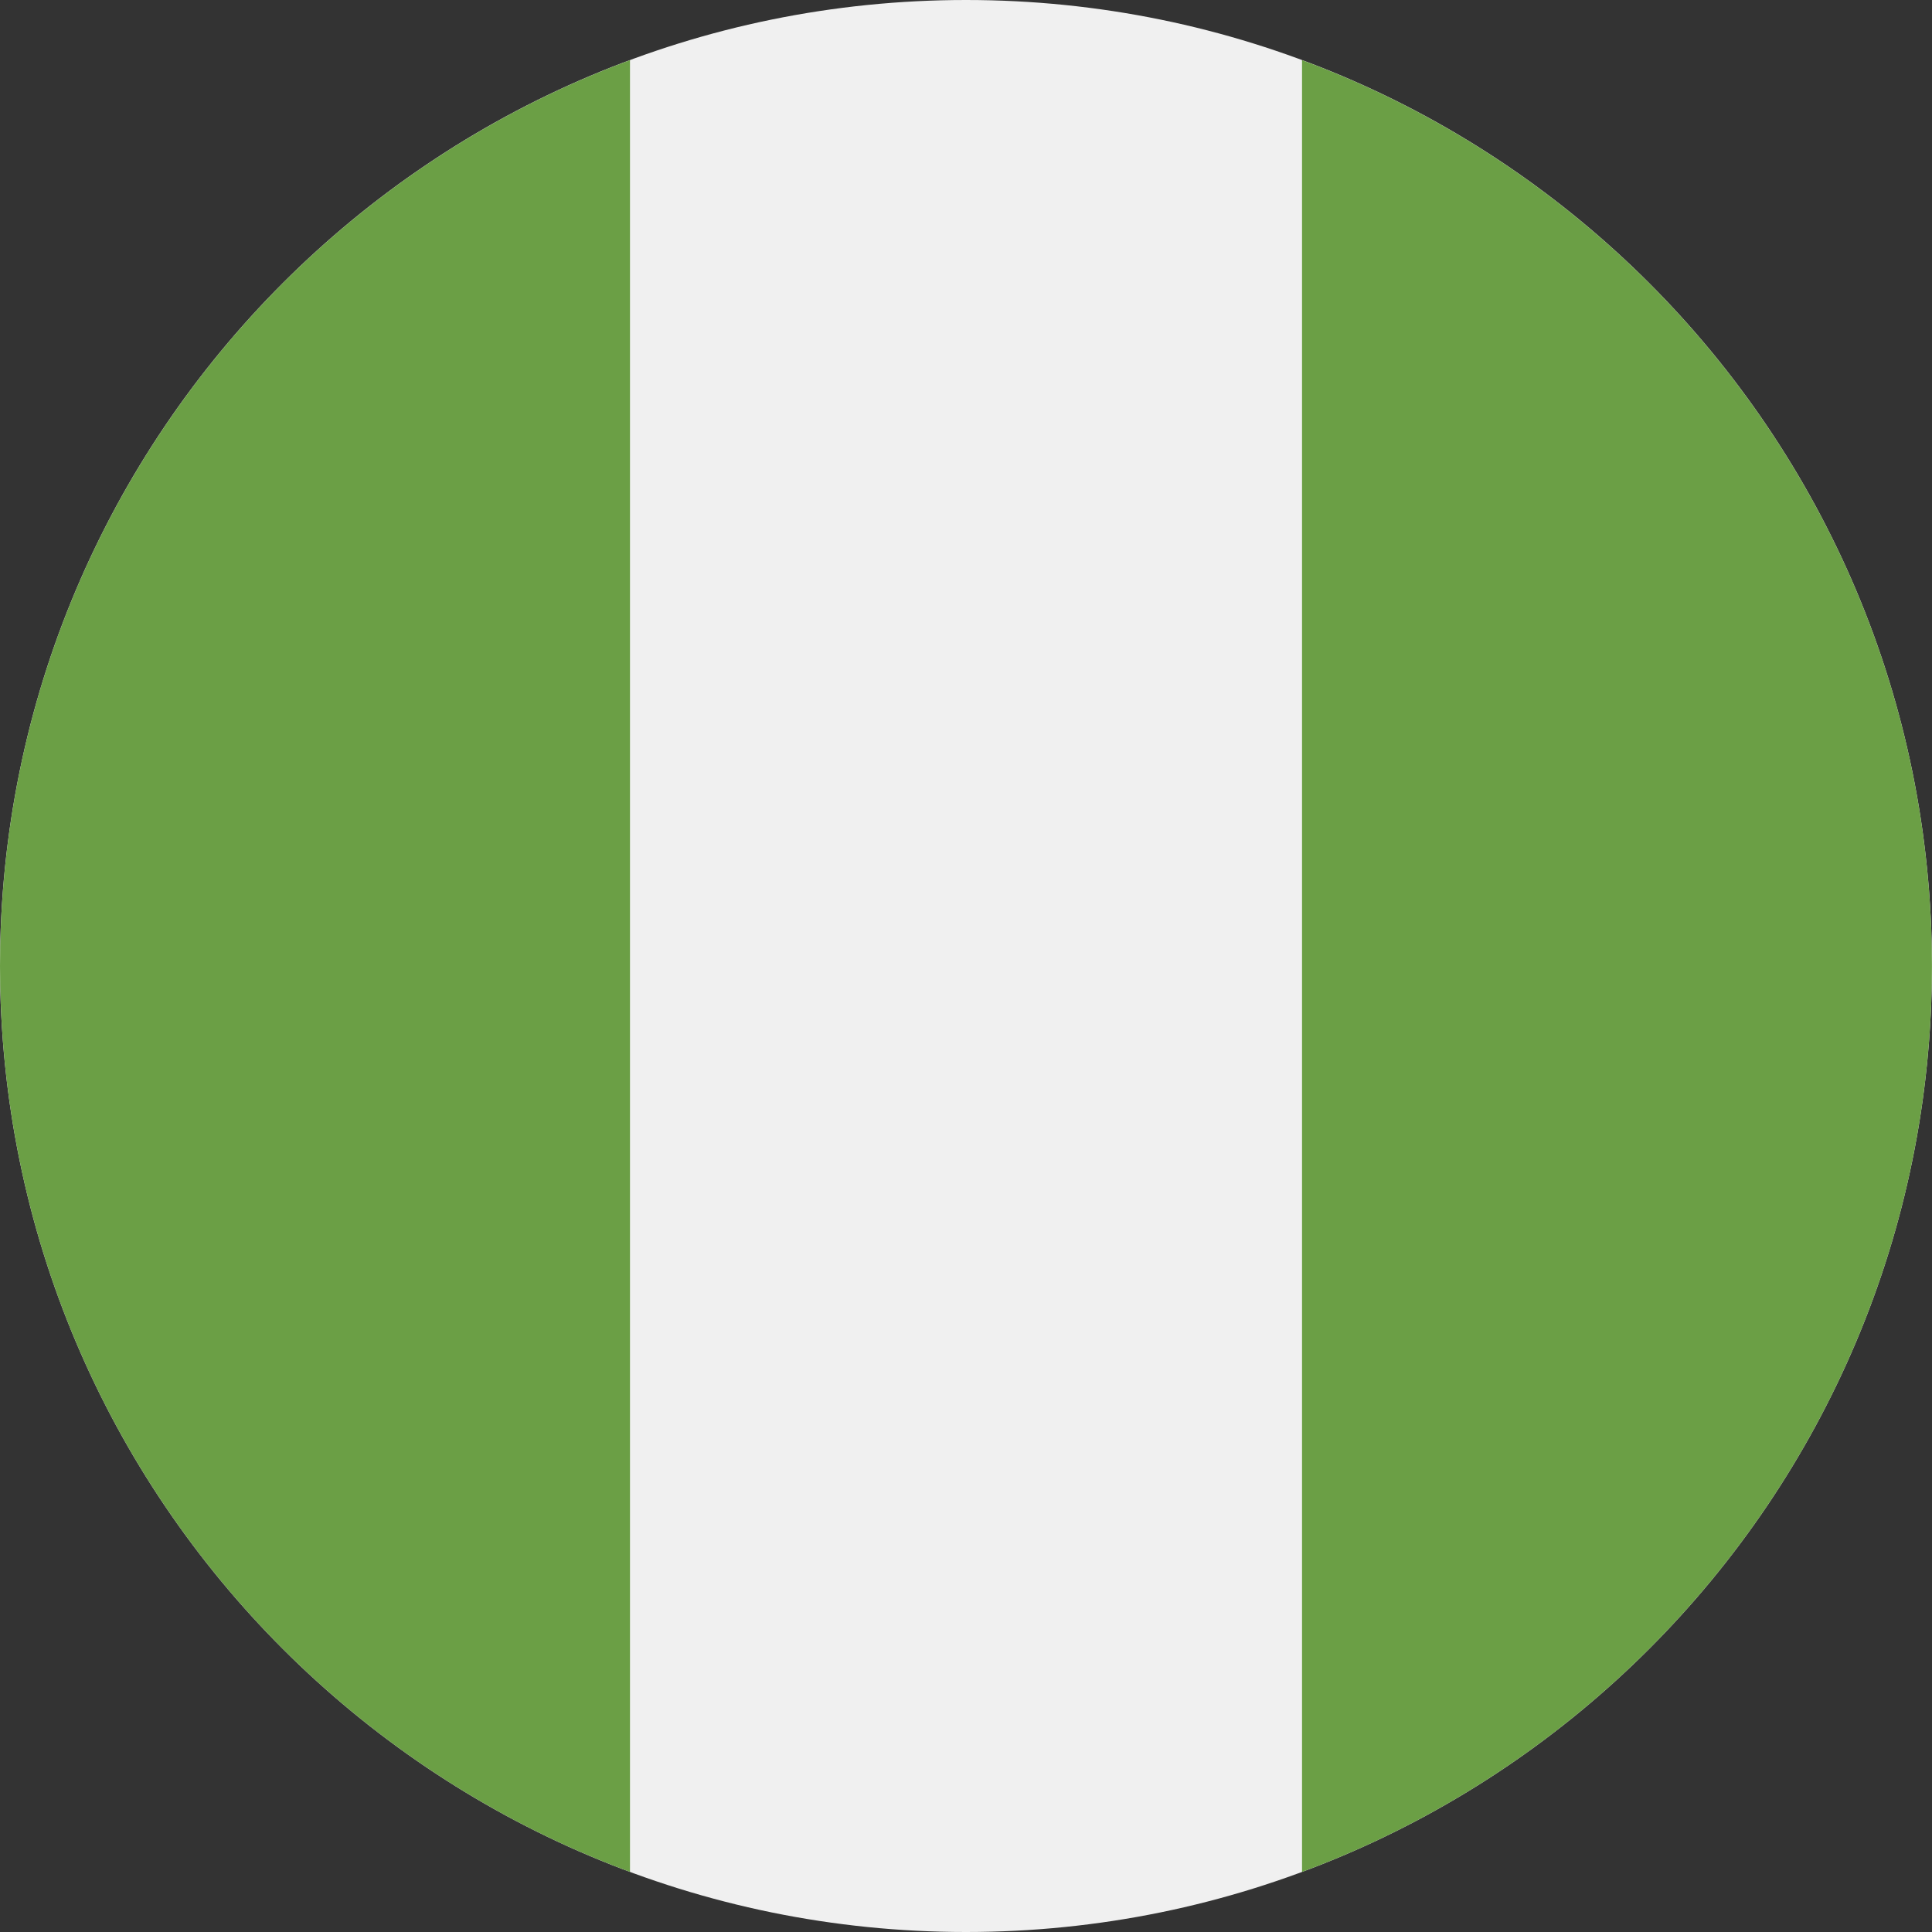
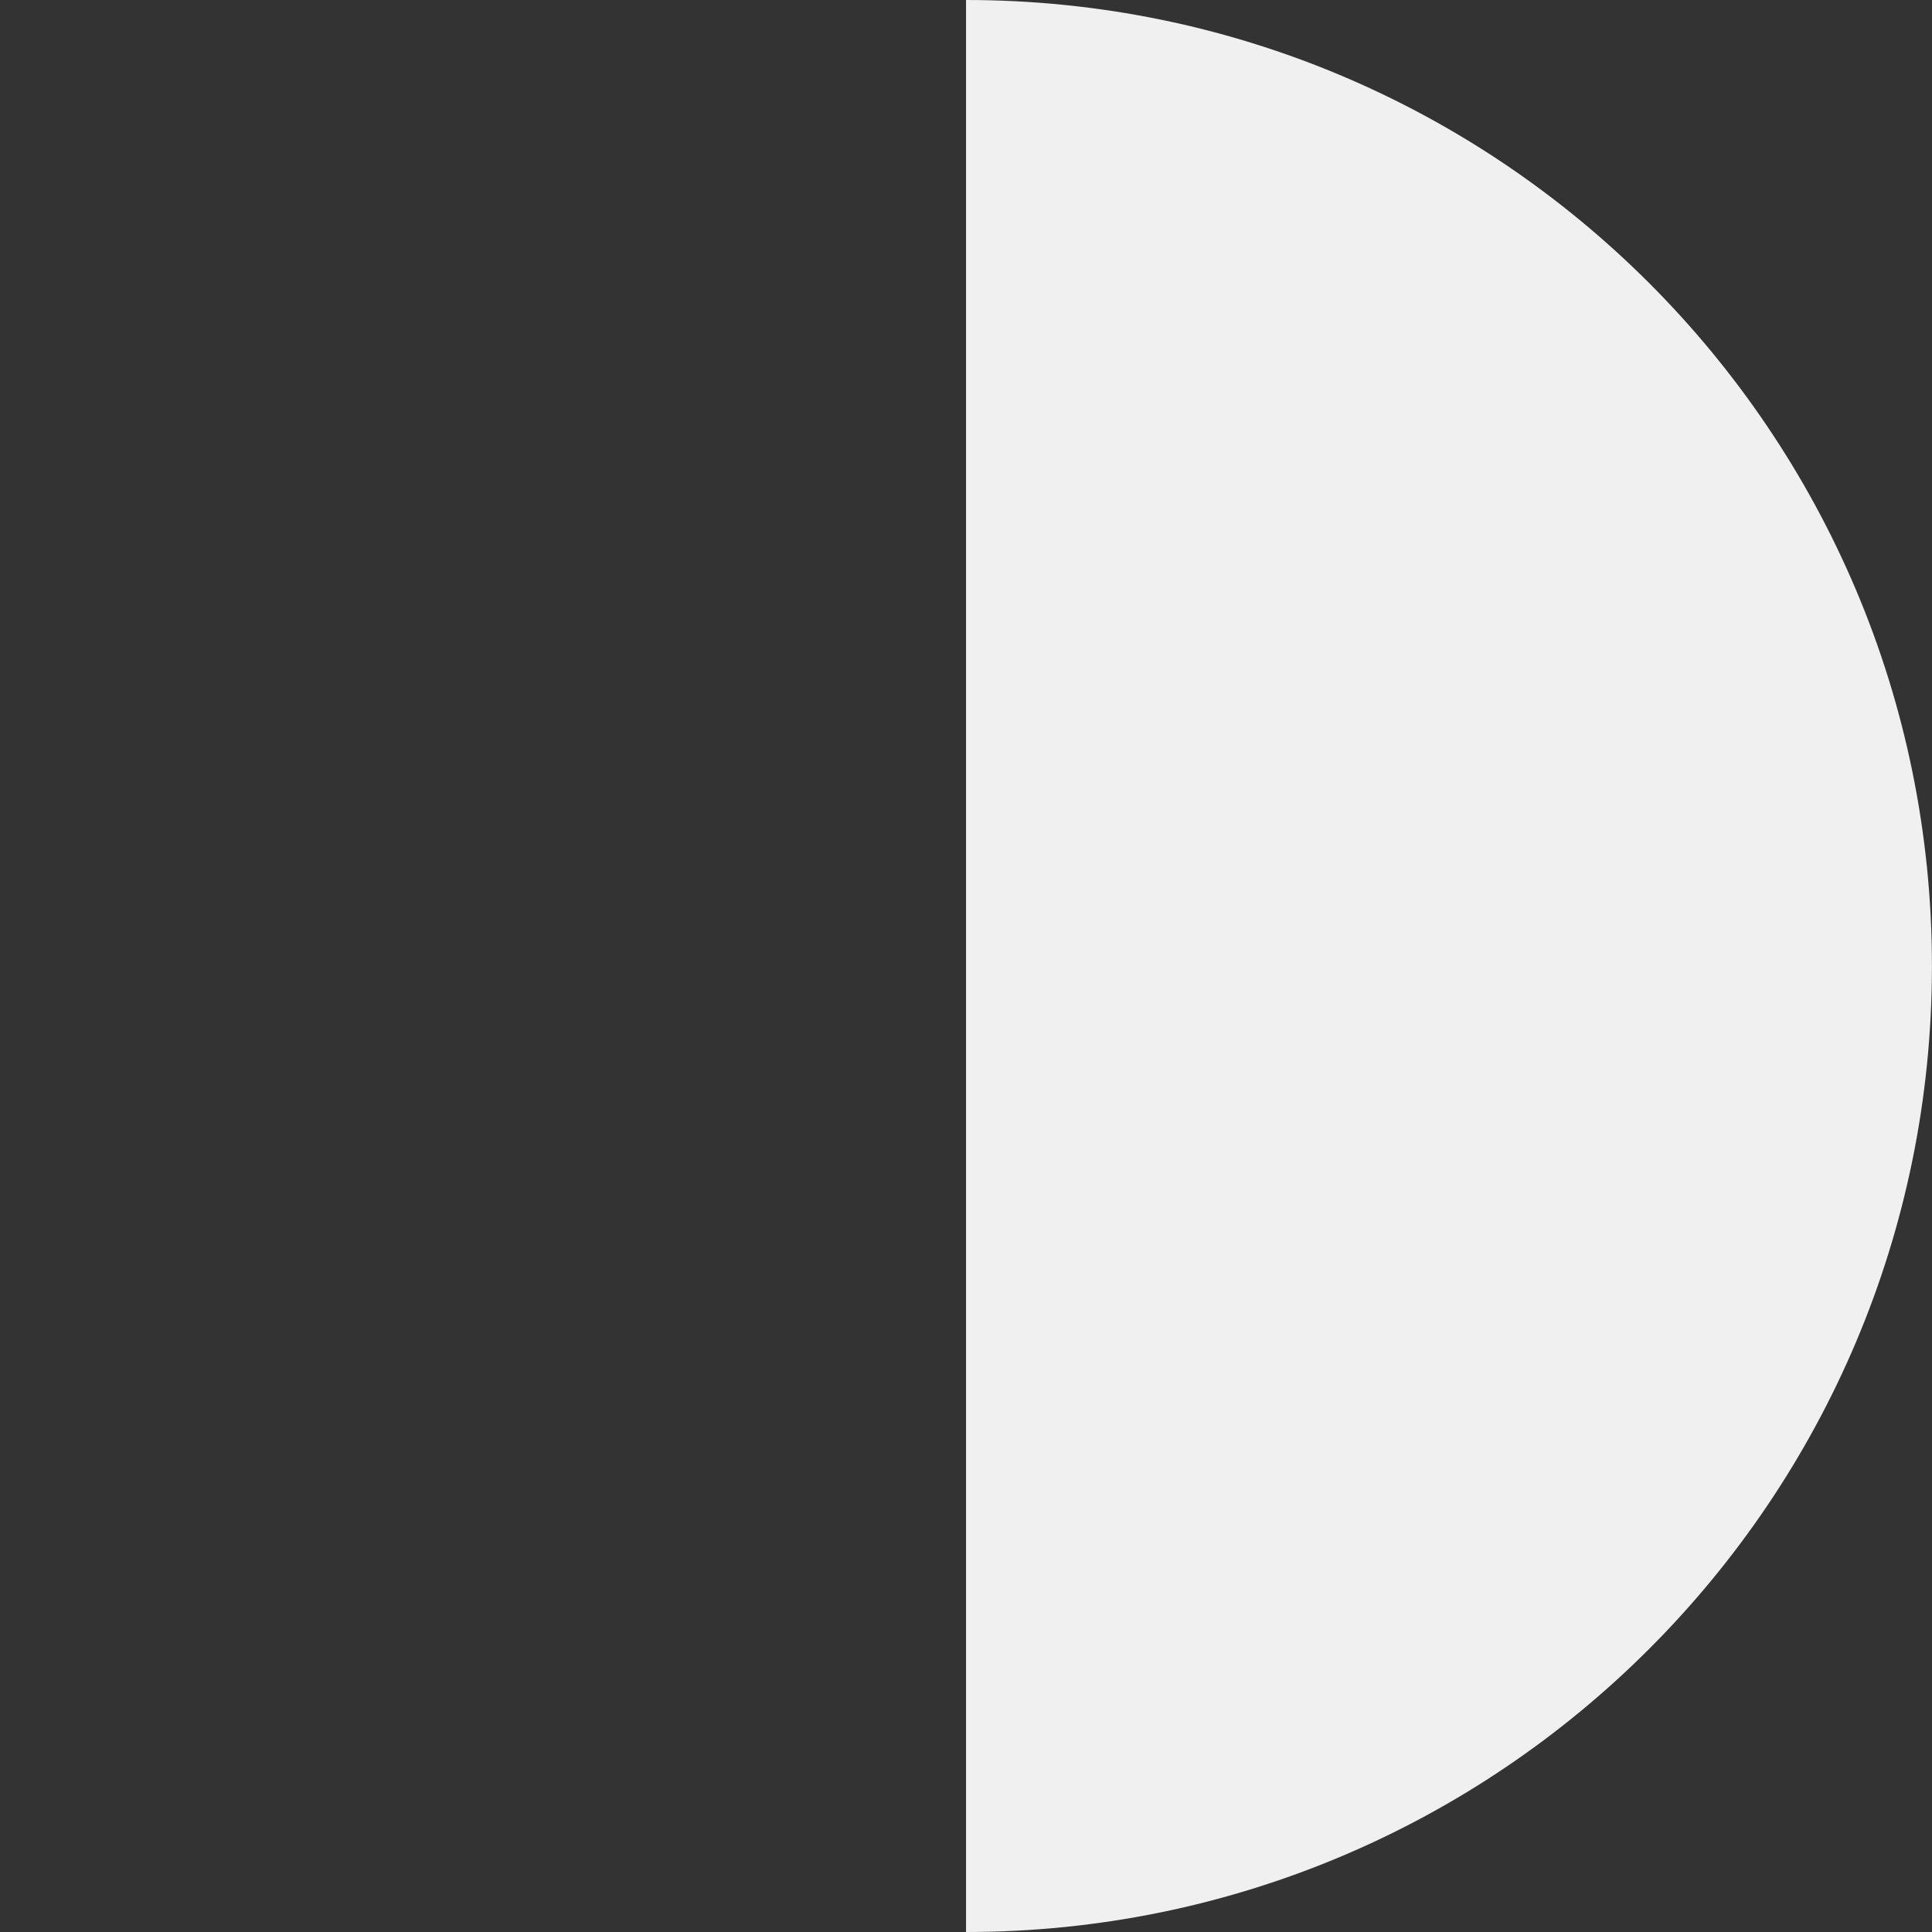
<svg xmlns="http://www.w3.org/2000/svg" t="1765866231922" class="icon" viewBox="0 0 1024 1024" version="1.1" p-id="7871" width="200" height="200">
  <rect x="0" y="0" width="1024" height="1024" fill="#333333" stroke="none" />
-   <path d="M512.02 0c282.747 0 511.95 229.237 511.95 512.015 0 282.717-229.203 511.985-511.95 511.985C229.237 1024 0.001 794.732 0.001 512.015 0.001 229.237 229.237 0 512.02 0" fill="#F0F0F0" p-id="7872" />
-   <path d="M0.001 512.015c0 220.142 138.955 407.8 333.906 480.153v-960.299C138.956 104.216 0.001 291.874 0.001 512.015m1023.969 0c0-220.14-138.955-407.8-333.869-480.146v960.299c194.915-72.354 333.869-260.012 333.869-480.154" fill="#6B9F45" p-id="7873" />
+   <path d="M512.02 0c282.747 0 511.95 229.237 511.95 512.015 0 282.717-229.203 511.985-511.95 511.985" fill="#F0F0F0" p-id="7872" />
</svg>